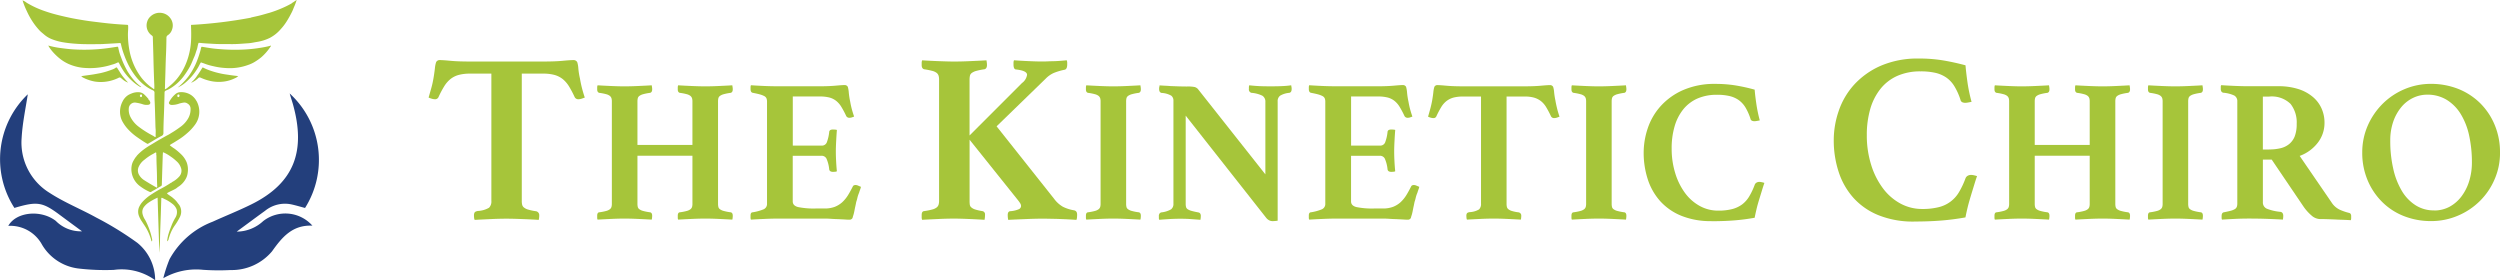
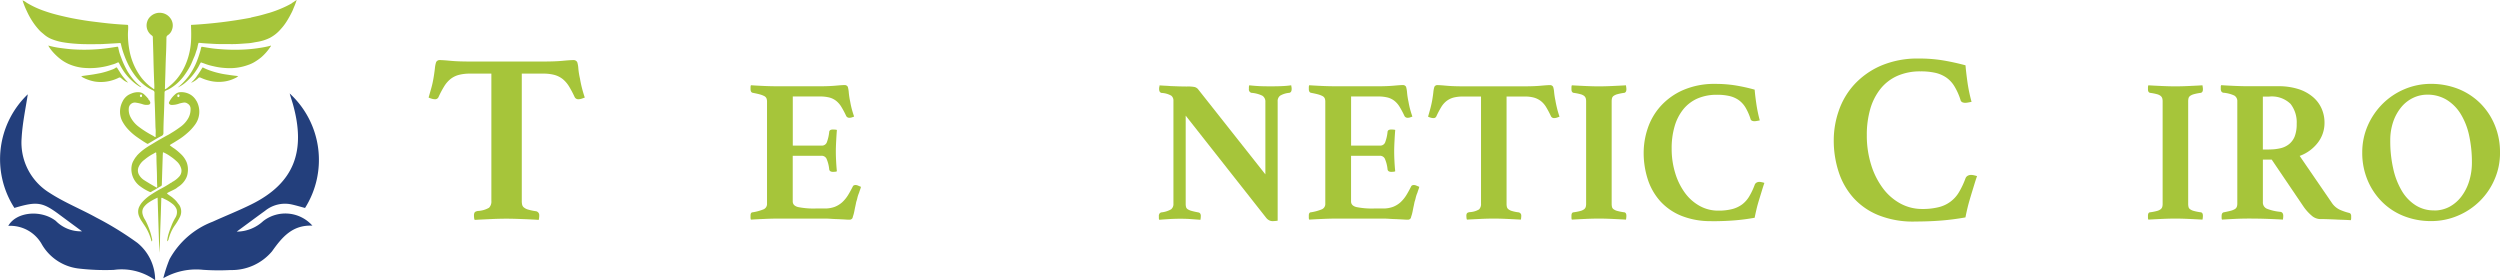
<svg xmlns="http://www.w3.org/2000/svg" width="231.379" height="25.933" viewBox="0 0 231.379 25.933">
  <g id="Group_717" data-name="Group 717" transform="translate(-29 -21)">
    <g id="Layer_1" data-name="Layer 1" transform="translate(29 21)">
      <g id="Group_694" data-name="Group 694" transform="translate(0 8.648)">
        <path id="Path_776" data-name="Path 776" d="M108.411,70.256a5.28,5.28,0,0,0-3.82-.954,21.169,21.169,0,0,1-3.181-.117,4.548,4.548,0,0,1-3.464-2.206,3.346,3.346,0,0,0-3.13-1.752c.729-1.295,3-1.527,4.394-.464a3.23,3.23,0,0,0,2.43.967c-.7-.515-1.392-1.022-2.081-1.535-1.581-1.178-2.073-1.252-4.175-.628A8.318,8.318,0,0,1,96.621,53.05c-.181,1.227-.49,2.629-.569,4.045a5.454,5.454,0,0,0,2.589,5.078c1.36.887,2.9,1.5,4.326,2.29a29.625,29.625,0,0,1,3.8,2.339,4.452,4.452,0,0,1,1.643,3.454Z" transform="translate(-94.05 -52.971)" fill="#233f7c" />
        <path id="Path_777" data-name="Path 777" d="M197.6,52.57a8.343,8.343,0,0,1,1.423,10.6c-.429-.114-.864-.247-1.308-.341a2.923,2.923,0,0,0-2.387.6c-.857.619-1.7,1.249-2.63,1.93a3.628,3.628,0,0,0,2.451-.974,3.347,3.347,0,0,1,4.555.421c-1.87-.079-2.813,1.084-3.739,2.38a4.867,4.867,0,0,1-3.836,1.729,21.064,21.064,0,0,1-2.537-.021,6.113,6.113,0,0,0-3.688.778,12.9,12.9,0,0,1,.579-1.76,7.649,7.649,0,0,1,3.992-3.471c1.191-.543,2.412-1.025,3.584-1.606,4-1.982,5.065-4.971,3.825-9.334C197.808,53.248,197.724,52.994,197.6,52.57Z" transform="translate(-170.791 -52.57)" fill="#233f7c" />
      </g>
      <g id="Group_696" data-name="Group 696" transform="translate(2.087 0)">
        <path id="Path_793" data-name="Path 793" d="M121.13,25.6a7.982,7.982,0,0,0,1.007.214c.39.054.78.105,1.171.135a16.174,16.174,0,0,0,1.622.035,15.689,15.689,0,0,0,1.734-.141c.285-.038.569-.084.854-.128.058-.008.084.01.1.067.039.179.072.36.128.535.069.22.161.434.239.653a8.7,8.7,0,0,0,.4.852,3,3,0,0,0,.194.327c.13.2.271.39.421.576a4.286,4.286,0,0,0,.7.671c.015.012.028.025.053.048a.222.222,0,0,1-.156-.044,4.071,4.071,0,0,1-.646-.477,5.013,5.013,0,0,1-.85-.977,6.511,6.511,0,0,1-.406-.716.093.093,0,0,0-.137-.053,2.448,2.448,0,0,1-.541.2,5.889,5.889,0,0,1-.788.2,6.594,6.594,0,0,1-1.92.082,4.476,4.476,0,0,1-1.263-.339,3.825,3.825,0,0,1-.869-.535,5.269,5.269,0,0,1-.683-.671,3.226,3.226,0,0,1-.354-.512Z" transform="translate(-118.763 -21.389)" fill="#a6c53a" />
        <path id="Path_794" data-name="Path 794" d="M193.99,29.561A5.85,5.85,0,0,0,195,28.516a6.044,6.044,0,0,0,.49-.788,5.721,5.721,0,0,0,.29-.628,9.856,9.856,0,0,0,.321-.962c.026-.094.041-.191.069-.283.02-.063.044-.076.1-.066.3.049.592.1.89.141s.612.064.92.087q.809.059,1.624.039a13.794,13.794,0,0,0,1.647-.13c.3-.044.609-.092.91-.158.117-.025.235-.053.349-.089.026.026.007.053-.007.071a4.7,4.7,0,0,1-.875,1.01,5.062,5.062,0,0,1-.684.472,3.03,3.03,0,0,1-.5.224,4.913,4.913,0,0,1-2.015.3,6.25,6.25,0,0,1-1.224-.171,5.26,5.26,0,0,1-.86-.253c-.074-.033-.156-.044-.23-.082s-.1.018-.123.063c-.086.143-.15.3-.24.438a5.295,5.295,0,0,1-1.27,1.457,3.28,3.28,0,0,1-.594.355Z" transform="translate(-179.638 -21.456)" fill="#a6c53a" />
        <path id="Path_795" data-name="Path 795" d="M201.68,39.38a.132.132,0,0,1,.013-.036,2.786,2.786,0,0,0,.535-.62,7.734,7.734,0,0,0,.429-.655c.072-.117.069-.118.187-.054a4.857,4.857,0,0,0,.65.266,7.709,7.709,0,0,0,.878.242c.283.067.572.1.86.145.258.041.518.069.788.1a.815.815,0,0,1-.283.189,3.257,3.257,0,0,1-1.023.316,3.624,3.624,0,0,1-1.249-.049,4.422,4.422,0,0,1-.9-.3c-.127-.058-.176-.041-.29.079a2.118,2.118,0,0,1-.535.355.33.33,0,0,1-.061.015Z" transform="translate(-186.063 -31.726)" fill="#a6c53a" />
        <path id="Path_796" data-name="Path 796" d="M144.058,39.365a1.626,1.626,0,0,1-.477-.271c-.066-.059-.133-.115-.2-.169a.174.174,0,0,0-.2,0,3.588,3.588,0,0,1-.489.2,3.659,3.659,0,0,1-1.706.145,3.9,3.9,0,0,1-1.117-.382c-.058-.03-.081-.1-.15-.118.237-.033.474-.067.711-.1.37-.044.737-.117,1.1-.186a7.659,7.659,0,0,0,1.049-.321,1.12,1.12,0,0,0,.331-.168c.064-.049.109-.041.151.026.092.148.188.294.281.444a4.536,4.536,0,0,0,.373.508c.112.132.225.26.339.39Z" transform="translate(-134.295 -31.722)" fill="#a6c53a" />
        <path id="Path_797" data-name="Path 797" d="M183.715,135.42c0,.224.013.446,0,.67-.012.16,0,.321,0,.482" transform="translate(-171.045 -113.144)" fill="#a6c53a" />
        <path id="Path_798" data-name="Path 798" d="M188.55,134.58a.263.263,0,0,1,.015.128" transform="translate(-175.092 -112.442)" fill="#a6c53a" />
        <path id="Path_799" data-name="Path 799" d="M180.56,50.6a.324.324,0,0,1,.039,0" transform="translate(-168.417 -42.276)" fill="#a6c53a" />
        <path id="Path_800" data-name="Path 800" d="M179.06,133.57a1.607,1.607,0,0,1,.069.373" transform="translate(-167.163 -111.598)" fill="#a6c53a" />
        <path id="Path_801" data-name="Path 801" d="M170.92,47.16a2.015,2.015,0,0,0,.385.283c.015.01.025.016.028.031" transform="translate(-160.363 -39.402)" fill="#a6c53a" />
        <path id="Path_802" data-name="Path 802" d="M194.315,47.63l-.4.276" transform="translate(-179.571 -39.795)" fill="#a6c53a" />
        <path id="Path_803" data-name="Path 803" d="M182.143,105.26a.148.148,0,0,1-.153.089" transform="translate(-169.612 -87.945)" fill="#a6c53a" />
        <path id="Path_804" data-name="Path 804" d="M202.007,45.3l-.257.207" transform="translate(-186.121 -37.848)" fill="#a6c53a" />
        <path id="Path_805" data-name="Path 805" d="M164.87,45.54a1.221,1.221,0,0,0,.2.158" transform="translate(-155.308 -38.049)" fill="#a6c53a" />
        <path id="Path_806" data-name="Path 806" d="M260.549,0l-.109.138" transform="translate(-235.157)" fill="#a6c53a" />
        <path id="Path_807" data-name="Path 807" d="M139.688,42.889a.278.278,0,0,0-.148-.039" transform="translate(-134.144 -35.801)" fill="#a6c53a" />
        <path id="Path_808" data-name="Path 808" d="M245.979,25.61a.134.134,0,0,1-.089.089" transform="translate(-223 -21.397)" fill="#a6c53a" />
        <path id="Path_809" data-name="Path 809" d="M188.294,134.76c-.066.058-.008.133-.03.2" transform="translate(-174.851 -112.592)" fill="#a6c53a" />
        <path id="Path_810" data-name="Path 810" d="M142.254,43.56a.169.169,0,0,0-.01.138" transform="translate(-136.394 -36.394)" fill="#a6c53a" />
        <path id="Path_811" data-name="Path 811" d="M190.2,102.81c.018.044,0,.1.03.138" transform="translate(-176.471 -85.898)" fill="#a6c53a" />
        <path id="Path_812" data-name="Path 812" d="M132.74,35.31c-.028.043-.012.094-.03.138" transform="translate(-128.438 -29.502)" fill="#a6c53a" />
        <path id="Path_813" data-name="Path 813" d="M174.945,78.87a.226.226,0,0,0-.02.118" transform="translate(-163.708 -65.896)" fill="#a6c53a" />
        <path id="Path_814" data-name="Path 814" d="M190.578,102.648c-.046,0-.09-.036-.138-.01" transform="translate(-176.672 -85.746)" fill="#a6c53a" />
        <path id="Path_815" data-name="Path 815" d="M234.33,35.55a.226.226,0,0,1,.02.118" transform="translate(-213.342 -29.702)" fill="#a6c53a" />
-         <path id="Path_816" data-name="Path 816" d="M113.14,3.83a.32.32,0,0,1-.01.118" transform="translate(-112.079 -3.2)" fill="#a6c53a" />
        <path id="Path_817" data-name="Path 817" d="M235.358,9.817a.373.373,0,0,0-.128-.01" transform="translate(-214.094 -8.193)" fill="#a6c53a" />
        <path id="Path_818" data-name="Path 818" d="M190.2,47.75a.268.268,0,0,0,.03.128" transform="translate(-176.471 -39.895)" fill="#a6c53a" />
        <path id="Path_819" data-name="Path 819" d="M177.81,56.13a.126.126,0,0,1-.01.118" transform="translate(-166.111 -46.897)" fill="#a6c53a" />
        <path id="Path_820" data-name="Path 820" d="M177.019,129.5l-.109.02" transform="translate(-165.367 -108.198)" fill="#a6c53a" />
        <path id="Path_821" data-name="Path 821" d="M188.589,75.89l-.069-.01" transform="translate(-175.067 -63.398)" fill="#a6c53a" />
        <path id="Path_822" data-name="Path 822" d="M207.59,26.57l.044.069" transform="translate(-191 -22.199)" fill="#a6c53a" />
        <path id="Path_823" data-name="Path 823" d="M131.675.306a8.932,8.932,0,0,1-1.063.518,10.641,10.641,0,0,1-1.013.367c-.283.077-.564.164-.849.237s-.559.13-.842.194c0,.012.01.01.018.013h0a42.109,42.109,0,0,1-5.593.678v.145c.018.452.026.9,0,1.357a6.282,6.282,0,0,1-.174,1.163,6.084,6.084,0,0,1-.446,1.253A5.421,5.421,0,0,1,121,7.338a5.144,5.144,0,0,1-.816.767.676.676,0,0,1-.27.166c.016-.293.013-.574.025-.855.031-.786.041-1.573.077-2.359.023-.515.035-1.03.041-1.545a.263.263,0,0,1,.133-.25.964.964,0,0,0,.382-.507,1.112,1.112,0,0,0-.158-1.071,1.2,1.2,0,0,0-.757-.472,1.229,1.229,0,0,0-1.084.326,1.041,1.041,0,0,0-.3.485,1.126,1.126,0,0,0,.4,1.244c.054.046.123.079.125.174.016.694.044,1.39.058,2.084.013.63.036,1.258.058,1.888.008.245.031.49.023.737a.145.145,0,0,1-.036.118c-.125-.11-.268-.189-.393-.293a4.716,4.716,0,0,1-.813-.837,6.14,6.14,0,0,1-.439-.691,6.111,6.111,0,0,1-.6-1.653,8.055,8.055,0,0,1-.163-1.6c0-.26.035-.517.021-.776,0-.074-.02-.11-.105-.114q-1.175-.057-2.342-.2c-.536-.066-1.076-.125-1.609-.211-.395-.064-.79-.13-1.183-.209s-.78-.169-1.166-.263c-.406-.1-.809-.212-1.206-.349-.133-.046-.268-.09-.4-.141a8.1,8.1,0,0,1-.9-.4c-.168-.092-.341-.179-.5-.283A1.475,1.475,0,0,0,106.74.04a6.737,6.737,0,0,0,.388.982,6.982,6.982,0,0,0,.618,1.1,5.989,5.989,0,0,0,.607.747c.12.12.255.22.382.332a2.484,2.484,0,0,0,.707.429,5.14,5.14,0,0,0,.989.281,11.61,11.61,0,0,0,1.239.145c.7.056,1.411.041,2.115.038.255,0,.512-.018.767-.031q.59-.032,1.179-.069a.091.091,0,0,1,.114.087,6.686,6.686,0,0,0,.285.975,7.66,7.66,0,0,0,.313.763,6.352,6.352,0,0,0,.65,1.1,4.8,4.8,0,0,0,.775.85,3.846,3.846,0,0,0,.926.594.228.228,0,0,1,.158.243c0,.288,0,.577.018.865.028.6.039,1.2.059,1.8.008.242.007.484.03.725.016.183-.007.372,0,.559,0,.041.02.084-.008.128-.094.01-.151-.066-.224-.105a9.1,9.1,0,0,1-1.332-.837,2.609,2.609,0,0,1-.775-.921,1.47,1.47,0,0,1-.146-.8.561.561,0,0,1,.679-.507,3.591,3.591,0,0,1,.618.146,1.067,1.067,0,0,0,.523.043.185.185,0,0,0,.146-.278c-.021-.054-.058-.1-.081-.156-.013-.03-.072.012-.059-.048a.118.118,0,0,0-.051-.1,3.37,3.37,0,0,0-.4-.416.834.834,0,0,0-.462-.163,1.557,1.557,0,0,0-.638.11,2.105,2.105,0,0,0-.342.163,1.457,1.457,0,0,0-.513.592,2.027,2.027,0,0,0-.186,1.372,1.8,1.8,0,0,0,.211.535,3.528,3.528,0,0,0,.378.54,5.157,5.157,0,0,0,.98.873c.288.2.577.4.882.574a.089.089,0,0,0,.1.008l.339-.2c.3-.179.591-.36.9-.515a.283.283,0,0,0,.181-.278c0-.554.02-1.109.043-1.661.03-.691.046-1.382.061-2.074a.188.188,0,0,1,.12-.191c.09-.039.183-.074.268-.12a4.136,4.136,0,0,0,.788-.558,4.544,4.544,0,0,0,.591-.642,7.867,7.867,0,0,0,.553-.852c.183-.321.3-.67.454-1.005.082-.186.125-.387.2-.576.084-.212.087-.446.176-.661.038,0,.074,0,.11,0,.418.051.837.064,1.257.09.551.035,1.1.018,1.655.025.533.007,1.061-.044,1.592-.079.276-.018.543-.087.814-.128a4.106,4.106,0,0,0,1.155-.364,3.4,3.4,0,0,0,1-.791,4.967,4.967,0,0,0,.577-.753c.179-.286.341-.581.49-.882.081-.161.137-.332.212-.5.087-.189.146-.387.22-.592-.158.1-.3.209-.452.293ZM117.719,8.755c.082,0,.072.069.084.117-.01.064-.031.122-.1.12s-.1-.066-.1-.133A.1.1,0,0,1,117.719,8.755Zm10.22-7.121Z" transform="translate(-106.74 -0.008)" fill="#a6c53a" />
        <path id="Path_824" data-name="Path 824" d="M174.01,52.653a1.529,1.529,0,0,0-.531-.566,1.654,1.654,0,0,0-.956-.24.74.74,0,0,0-.449.176,2.337,2.337,0,0,0-.579.725.157.157,0,0,0,.038.217.3.3,0,0,0,.189.064,1.991,1.991,0,0,0,.721-.133,3.238,3.238,0,0,1,.428-.089.515.515,0,0,1,.327.1.54.54,0,0,1,.273.5,1.668,1.668,0,0,1-.275.954,2.51,2.51,0,0,1-.609.661c-.263.192-.53.382-.811.549-.14.084-.276.178-.421.25-.227.115-.446.248-.67.37-.176.1-.35.2-.521.306-.23.143-.467.275-.693.423a5.313,5.313,0,0,0-.671.507,3.635,3.635,0,0,0-.3.3.1.1,0,0,1,0,.023l.02.072c-.025-.02-.02-.048-.02-.072l0-.02c-.021.025-.043.049-.062.076a2.724,2.724,0,0,0-.24.368,1.376,1.376,0,0,0-.178.484,1.932,1.932,0,0,0,.194,1.212,1.957,1.957,0,0,0,.528.64,4.581,4.581,0,0,0,.929.558c.069.031.12.041.176-.008a1.175,1.175,0,0,1,.211-.123c.222-.123.434-.267.661-.382a.16.16,0,0,0,.092-.15q.039-1.293.082-2.586c0-.132.015-.265.023-.4a.185.185,0,0,1,.044,0,3.316,3.316,0,0,1,.627.357,3.993,3.993,0,0,1,.568.447,1.4,1.4,0,0,1,.461.742.8.8,0,0,1-.176.671,2.276,2.276,0,0,1-.709.546c-.039.021-.01.036-.007.061a.152.152,0,0,0-.14.038,9.772,9.772,0,0,1-.852.5,11.4,11.4,0,0,0-1.068.65,4.038,4.038,0,0,0-.635.561,1.889,1.889,0,0,0-.344.541,1.1,1.1,0,0,0,.012.778,2.526,2.526,0,0,0,.294.54c.133.215.288.421.41.642a4.733,4.733,0,0,1,.434,1.071.164.164,0,0,0,.061.1.386.386,0,0,0,0-.265,5.8,5.8,0,0,0-.368-1.179,4.8,4.8,0,0,0-.265-.558,1.635,1.635,0,0,1-.24-.564.775.775,0,0,1,.133-.623,1.821,1.821,0,0,1,.4-.387,5.409,5.409,0,0,1,.864-.479c.054,1.709.107,3.4.161,5.091.028-.387.058-.773.063-1.16.01-.9.059-1.809.084-2.714.01-.377.025-.753.035-1.13,0-.066.025-.082.086-.063a1.927,1.927,0,0,1,.184.092,3.332,3.332,0,0,1,.714.426,1.191,1.191,0,0,1,.434.543.985.985,0,0,1-.14.808,5.1,5.1,0,0,0-.288.577c-.105.271-.215.54-.3.818a3.882,3.882,0,0,0-.141.638.136.136,0,0,0,.033.122c0-.076.067-.11.084-.174a4.681,4.681,0,0,1,.188-.574,3.592,3.592,0,0,1,.357-.671,6.065,6.065,0,0,0,.51-.839,1.119,1.119,0,0,0-.036-1.073c-.053-.092-.133-.16-.186-.248a1.992,1.992,0,0,0-.378-.4c-.155-.151-.35-.253-.518-.388-.094-.076-.089-.089.015-.146.235-.133.49-.23.724-.37.082-.049.148-.118.229-.169a2,2,0,0,0,.681-.717,1.465,1.465,0,0,0,.191-.584,1.94,1.94,0,0,0-.09-.949,2.22,2.22,0,0,0-.415-.655,5.722,5.722,0,0,0-.707-.617,4.837,4.837,0,0,1-.443-.317.369.369,0,0,1,.12-.107c.243-.133.477-.285.712-.433a6.054,6.054,0,0,0,.78-.589,4.424,4.424,0,0,0,.693-.742,2.031,2.031,0,0,0,.158-2.247Zm-1.675-.35c-.082-.007-.084-.069-.087-.128s.018-.117.1-.115.1.043.1.109-.048.14-.11.137Zm-2.032,8.36c-.209-.12-.419-.239-.627-.362-.16-.1-.317-.191-.474-.293a1.4,1.4,0,0,1-.526-.564.812.812,0,0,1,.012-.724,1.616,1.616,0,0,1,.52-.623,4.51,4.51,0,0,1,.8-.54c.064-.03.123-.074.186-.109s.1-.03.105.053-.016.163.016.219c-.008.716.051,1.41.048,2.106,0,.262.013.525.023.786,0,.082-.03.086-.087.053Z" transform="translate(-157.921 -43.317)" fill="#a6c53a" />
      </g>
    </g>
    <g id="Group_716" data-name="Group 716" transform="translate(68.667 26.422)">
      <path id="Path_778" data-name="Path 778" d="M8.645,173.574v11.771a1.488,1.488,0,0,0,.036.367.461.461,0,0,0,.168.255,1.068,1.068,0,0,0,.382.189,4.873,4.873,0,0,0,.693.148.365.365,0,0,1,.336.382,1.711,1.711,0,0,1-.01.2,1.731,1.731,0,0,1-.036.224c-.479-.031-.989-.056-1.534-.076S7.656,187,7.238,187s-.913.01-1.443.036-1.035.046-1.509.076a.557.557,0,0,1-.056-.224,1.711,1.711,0,0,1-.01-.2.539.539,0,0,1,.056-.255c.036-.066.138-.117.3-.148a2.277,2.277,0,0,0,1.04-.3.821.821,0,0,0,.214-.637V173.574H3.864a3.964,3.964,0,0,0-1.06.122,2.093,2.093,0,0,0-.76.382,2.615,2.615,0,0,0-.581.673,8.766,8.766,0,0,0-.525.994.341.341,0,0,1-.336.2,1.088,1.088,0,0,1-.311-.056,1.815,1.815,0,0,1-.27-.1c.1-.357.194-.673.27-.953s.133-.551.178-.816c.061-.342.1-.647.133-.918a2.57,2.57,0,0,1,.112-.581.356.356,0,0,1,.357-.2c.163,0,.489.02.974.066s1.071.066,1.759.066h6.892c.673,0,1.249-.02,1.733-.066s.816-.066.994-.066a.372.372,0,0,1,.357.2,2.417,2.417,0,0,1,.1.581,6.524,6.524,0,0,0,.148.918c.046.27.1.54.168.816s.158.591.28.953c-.076.031-.168.061-.28.1a1.027,1.027,0,0,1-.3.056.372.372,0,0,1-.357-.2,9.673,9.673,0,0,0-.525-.994,2.717,2.717,0,0,0-.581-.673,2.176,2.176,0,0,0-.76-.382,3.883,3.883,0,0,0-1.04-.122H8.666Z" transform="translate(-0.02 -172.182)" fill="#a6c53a" />
-       <path id="Path_779" data-name="Path 779" d="M41.815,187.85a1.3,1.3,0,0,0,.031.311.362.362,0,0,0,.153.214,1.018,1.018,0,0,0,.357.158,4.486,4.486,0,0,0,.632.122c.127.025.189.133.189.321a1.152,1.152,0,0,1-.01.168.854.854,0,0,1-.031.189c-.4-.025-.831-.046-1.28-.066s-.856-.031-1.208-.031-.775.01-1.234.031-.887.041-1.29.066a.415.415,0,0,1-.036-.189v-.168c0-.2.061-.306.189-.321a4.486,4.486,0,0,0,.632-.122.96.96,0,0,0,.347-.158.442.442,0,0,0,.153-.214,1.064,1.064,0,0,0,.036-.311v-4.43H34.356v4.43a1.3,1.3,0,0,0,.031.311.362.362,0,0,0,.153.214,1.018,1.018,0,0,0,.357.158,4.486,4.486,0,0,0,.632.122c.127.025.189.133.189.321a1.152,1.152,0,0,1-.01.168.853.853,0,0,1-.031.189c-.4-.025-.836-.046-1.3-.066s-.872-.031-1.223-.031-.754.01-1.208.031-.877.041-1.28.066a.415.415,0,0,1-.036-.189v-.168c0-.2.061-.306.189-.321a4.486,4.486,0,0,0,.632-.122.96.96,0,0,0,.347-.158.442.442,0,0,0,.153-.214,1.064,1.064,0,0,0,.036-.311v-9.441a1.064,1.064,0,0,0-.036-.311.48.48,0,0,0-.153-.219.959.959,0,0,0-.347-.158,4.5,4.5,0,0,0-.632-.122c-.127-.036-.189-.143-.189-.321v-.168a.563.563,0,0,1,.036-.209c.4.025.831.046,1.28.066s.856.031,1.208.031.76-.01,1.223-.031.9-.041,1.3-.066c.01.061.02.133.031.209s.01.133.01.168c0,.178-.061.28-.189.321a4.5,4.5,0,0,0-.632.122,1.122,1.122,0,0,0-.357.158.4.4,0,0,0-.153.219,1.3,1.3,0,0,0-.031.311v4.012h5.088v-4.012a1.064,1.064,0,0,0-.036-.311.48.48,0,0,0-.153-.219.959.959,0,0,0-.347-.158,4.5,4.5,0,0,0-.632-.122c-.127-.036-.189-.143-.189-.321v-.168a.564.564,0,0,1,.036-.209c.4.025.831.046,1.29.066s.872.031,1.234.031.754-.01,1.208-.031.877-.041,1.28-.066c.01.061.02.133.031.209s.01.133.01.168c0,.178-.061.28-.189.321a4.5,4.5,0,0,0-.632.122,1.122,1.122,0,0,0-.357.158.4.4,0,0,0-.153.219,1.3,1.3,0,0,0-.031.311Z" transform="translate(-15.026 -174.428)" fill="#a6c53a" />
      <path id="Path_780" data-name="Path 780" d="M62.38,177.92v4.542h2.656a.487.487,0,0,0,.489-.291,3.784,3.784,0,0,0,.224-.953.231.231,0,0,1,.112-.2.552.552,0,0,1,.245-.046,1.352,1.352,0,0,1,.178.01.6.6,0,0,1,.178.031c-.025.291-.046.627-.066,1.009s-.031.709-.031.969c0,.224.005.494.02.8s.036.658.076,1.045a.36.36,0,0,1-.178.046c-.082.005-.143.01-.178.01-.224,0-.347-.087-.357-.265a3.236,3.236,0,0,0-.255-.969.5.5,0,0,0-.464-.255H62.375v4.221c0,.265.163.438.489.525a7.234,7.234,0,0,0,1.657.133h.79a2.612,2.612,0,0,0,.953-.153,2.28,2.28,0,0,0,.688-.423,3.121,3.121,0,0,0,.53-.642c.153-.245.3-.52.454-.821.036-.087.127-.133.265-.133a.626.626,0,0,1,.224.056c.087.036.173.076.265.112a2.011,2.011,0,0,1-.087.28c-.031.087-.061.178-.087.265a2.786,2.786,0,0,0-.153.454,3.386,3.386,0,0,1-.112.4c-.025.127-.051.265-.087.423s-.061.306-.092.454-.061.275-.1.387-.051.189-.066.224a.305.305,0,0,1-.3.153c-.1,0-.245-.005-.433-.02l-.612-.031c-.219-.005-.444-.015-.668-.031s-.423-.02-.586-.02H61.034q-.543,0-1.254.031c-.469.02-.9.041-1.274.066a.448.448,0,0,1-.036-.2v-.178c0-.189.061-.291.189-.3a4.419,4.419,0,0,0,1.025-.28.534.534,0,0,0,.311-.525v-9.441a.771.771,0,0,0-.056-.311.461.461,0,0,0-.219-.209,2.087,2.087,0,0,0-.413-.153c-.168-.046-.387-.092-.647-.143-.127-.036-.189-.153-.189-.342v-.178a.464.464,0,0,1,.036-.178c.54.036,1.02.061,1.432.076s.775.02,1.076.02h3.864c.566,0,1.05-.02,1.458-.056s.688-.056.836-.056a.318.318,0,0,1,.3.168,2.694,2.694,0,0,1,.092.556,7.277,7.277,0,0,0,.133.836c.036.214.082.423.133.622s.127.449.224.734c-.061.025-.133.051-.209.076a.71.71,0,0,1-.224.036.318.318,0,0,1-.3-.168,8.168,8.168,0,0,0-.444-.836,2.066,2.066,0,0,0-.489-.566,1.714,1.714,0,0,0-.642-.311,3.646,3.646,0,0,0-.877-.092H62.36Z" transform="translate(-28.673 -174.408)" fill="#a6c53a" />
-       <path id="Path_781" data-name="Path 781" d="M93.975,179.7v5.659a2.463,2.463,0,0,0,.02.367.4.4,0,0,0,.148.255.974.974,0,0,0,.357.189,4.682,4.682,0,0,0,.658.148.3.3,0,0,1,.245.337,2.179,2.179,0,0,1-.01.224,1.61,1.61,0,0,1-.036.245q-.719-.046-1.453-.076c-.494-.02-.948-.036-1.366-.036s-.9.01-1.432.036-1.045.046-1.519.076a.519.519,0,0,1-.046-.235v-.214c0-.224.076-.342.224-.357a5.7,5.7,0,0,0,.749-.148,1.118,1.118,0,0,0,.413-.189.533.533,0,0,0,.178-.255,1.24,1.24,0,0,0,.046-.367v-11.21a1.24,1.24,0,0,0-.046-.367.545.545,0,0,0-.178-.255,1.117,1.117,0,0,0-.413-.189,6.685,6.685,0,0,0-.749-.148c-.148-.046-.224-.173-.224-.382v-.2a.616.616,0,0,1,.046-.245c.479.031.984.056,1.519.076s1.014.036,1.432.036.9-.01,1.453-.036,1.065-.046,1.545-.076c.015.076.025.158.036.245s.01.158.01.2c0,.209-.076.336-.224.382a5.7,5.7,0,0,0-.749.148,1.271,1.271,0,0,0-.423.189.447.447,0,0,0-.178.255,1.783,1.783,0,0,0-.036.367v5.169l4.853-4.853a1.152,1.152,0,0,0,.469-.76c0-.255-.336-.418-1.009-.495-.163,0-.245-.158-.245-.469v-.168a.579.579,0,0,1,.046-.214c.418.031.851.056,1.31.076s.862.036,1.218.036c.163,0,.352,0,.561-.01s.423-.015.637-.02.423-.02.627-.036.377-.031.525-.046a.579.579,0,0,1,.046.214v.168c0,.3-.082.464-.245.495a5.539,5.539,0,0,0-1.009.3,2.444,2.444,0,0,0-.739.525l-4.542,4.41,5.327,6.714a2.674,2.674,0,0,0,.805.729,3.613,3.613,0,0,0,1.009.326c.209.031.311.163.311.4,0,.046,0,.122-.01.234a.7.7,0,0,1-.056.255q-.336-.023-.749-.046c-.275-.015-.556-.025-.841-.036s-.556-.015-.816-.02-.489-.01-.683-.01c-.418,0-.928.01-1.534.036s-1.167.046-1.687.076a1.78,1.78,0,0,1-.036-.234,1.912,1.912,0,0,1-.01-.214c0-.24.092-.357.27-.357a2.414,2.414,0,0,0,.749-.178.335.335,0,0,0,.214-.291.466.466,0,0,0-.076-.255,3.58,3.58,0,0,0-.214-.3l-4.476-5.592Z" transform="translate(-43.905 -172.202)" fill="#a6c53a" />
-       <path id="Path_782" data-name="Path 782" d="M123.081,187.85a1.3,1.3,0,0,0,.031.311.362.362,0,0,0,.153.214,1.018,1.018,0,0,0,.357.158,4.486,4.486,0,0,0,.632.122c.127.025.189.133.189.321a1.158,1.158,0,0,1-.01.168.855.855,0,0,1-.031.189c-.4-.025-.831-.046-1.29-.066s-.862-.031-1.213-.031-.775.01-1.223.031-.877.041-1.28.066a.415.415,0,0,1-.036-.189v-.168c0-.2.061-.306.189-.321a4.486,4.486,0,0,0,.632-.122.959.959,0,0,0,.347-.158.442.442,0,0,0,.153-.214,1.064,1.064,0,0,0,.036-.311v-9.441a1.065,1.065,0,0,0-.036-.311.48.48,0,0,0-.153-.219.959.959,0,0,0-.347-.158,4.5,4.5,0,0,0-.632-.122c-.127-.036-.189-.143-.189-.321v-.168a.563.563,0,0,1,.036-.209c.4.025.831.046,1.28.066s.862.031,1.223.031.754-.01,1.213-.031.887-.041,1.29-.066c.01.061.02.133.031.209s.01.133.01.168c0,.178-.061.28-.189.321a4.5,4.5,0,0,0-.632.122,1.122,1.122,0,0,0-.357.158.4.4,0,0,0-.153.219,1.3,1.3,0,0,0-.031.311Z" transform="translate(-58.523 -174.428)" fill="#a6c53a" />
      <path id="Path_783" data-name="Path 783" d="M142.459,185.138V178.45a.633.633,0,0,0-.28-.586,2.793,2.793,0,0,0-1-.265.317.317,0,0,1-.245-.357v-.153a.5.5,0,0,1,.036-.189c.316.036.622.061.923.076s.652.02,1.055.02.749-.005,1.035-.02a8.264,8.264,0,0,0,.867-.076c.01.061.02.127.031.189s.01.112.01.153c0,.214-.076.331-.224.357a1.992,1.992,0,0,0-.846.265.63.63,0,0,0-.224.545V189.43c-.051.01-.138.02-.255.031s-.2.01-.234.01a.66.66,0,0,1-.28-.066.89.89,0,0,1-.321-.275l-7.422-9.421v8.141a1.3,1.3,0,0,0,.031.311.359.359,0,0,0,.153.209,1.258,1.258,0,0,0,.357.153c.158.046.367.092.632.143a.272.272,0,0,1,.158.087.4.4,0,0,1,.066.275,1.657,1.657,0,0,1-.036.321c-.316-.026-.612-.046-.887-.066s-.6-.031-.964-.031-.714.01-1.045.031-.637.041-.912.066a.37.37,0,0,1-.036-.168v-.153a.4.4,0,0,1,.066-.265.306.306,0,0,1,.158-.1,2.291,2.291,0,0,0,.9-.28.609.609,0,0,0,.224-.525v-9.533a.566.566,0,0,0-.2-.464,2.025,2.025,0,0,0-.9-.255c-.153-.036-.224-.158-.224-.357v-.087a.259.259,0,0,1,.02-.1l.02-.153.51.031q.245.008.489.031l.841.031c.28.005.51.01.688.01a3.425,3.425,0,0,1,.714.046.677.677,0,0,1,.3.178l6.255,7.912Z" transform="translate(-65.014 -174.428)" fill="#a6c53a" />
      <path id="Path_784" data-name="Path 784" d="M163.74,177.92v4.542H166.4a.487.487,0,0,0,.489-.291,3.783,3.783,0,0,0,.224-.953.231.231,0,0,1,.112-.2.552.552,0,0,1,.245-.046,1.352,1.352,0,0,1,.178.01.6.6,0,0,1,.178.031c-.026.291-.046.627-.066,1.009s-.031.709-.031.969c0,.224.005.494.02.8s.036.658.076,1.045a.361.361,0,0,1-.178.046c-.082.005-.143.01-.178.01-.224,0-.347-.087-.357-.265a3.238,3.238,0,0,0-.255-.969.5.5,0,0,0-.464-.255h-2.656v4.221c0,.265.163.438.489.525a7.235,7.235,0,0,0,1.657.133h.79a2.612,2.612,0,0,0,.953-.153,2.28,2.28,0,0,0,.688-.423,3.123,3.123,0,0,0,.53-.642c.153-.245.3-.52.454-.821.036-.087.127-.133.265-.133a.626.626,0,0,1,.224.056c.087.036.173.076.265.112a2.015,2.015,0,0,1-.087.28c-.031.087-.061.178-.087.265a2.784,2.784,0,0,0-.153.454,3.392,3.392,0,0,1-.112.4c-.026.127-.051.265-.087.423s-.061.306-.092.454-.061.275-.1.387-.051.189-.066.224a.305.305,0,0,1-.3.153c-.1,0-.245-.005-.433-.02l-.612-.031c-.219-.005-.443-.015-.668-.031s-.423-.02-.586-.02h-4.277q-.543,0-1.254.031c-.469.02-.9.041-1.274.066a.448.448,0,0,1-.036-.2v-.178c0-.189.061-.291.189-.3a4.421,4.421,0,0,0,1.025-.28.534.534,0,0,0,.311-.525v-9.441a.771.771,0,0,0-.056-.311.462.462,0,0,0-.219-.209,2.086,2.086,0,0,0-.413-.153c-.168-.046-.387-.092-.647-.143-.127-.036-.189-.153-.189-.342v-.178a.464.464,0,0,1,.036-.178c.54.036,1.02.061,1.432.076s.775.02,1.076.02h3.864c.566,0,1.05-.02,1.458-.056s.688-.056.836-.056a.318.318,0,0,1,.3.168,2.693,2.693,0,0,1,.092.556,7.273,7.273,0,0,0,.133.836c.036.214.082.423.133.622s.127.449.224.734c-.061.025-.132.051-.209.076a.71.71,0,0,1-.224.036.318.318,0,0,1-.3-.168,8.166,8.166,0,0,0-.443-.836,2.068,2.068,0,0,0-.489-.566,1.715,1.715,0,0,0-.642-.311,3.646,3.646,0,0,0-.877-.092H163.72Z" transform="translate(-78.362 -174.408)" fill="#a6c53a" />
      <path id="Path_785" data-name="Path 785" d="M188.744,177.925v9.91a1.3,1.3,0,0,0,.031.311.391.391,0,0,0,.143.214.942.942,0,0,0,.321.158,3.452,3.452,0,0,0,.586.122.3.3,0,0,1,.28.321,1.156,1.156,0,0,1-.01.168.861.861,0,0,1-.031.189c-.4-.025-.831-.046-1.29-.066s-.862-.031-1.213-.031-.77.01-1.213.031-.872.041-1.269.066a.487.487,0,0,1-.046-.189c-.005-.076-.01-.133-.01-.168a.444.444,0,0,1,.046-.214c.031-.056.117-.1.255-.122a1.889,1.889,0,0,0,.877-.255.7.7,0,0,0,.178-.535v-9.91h-1.657a3.508,3.508,0,0,0-.9.1,1.9,1.9,0,0,0-.642.321,2.067,2.067,0,0,0-.489.566,8.289,8.289,0,0,0-.443.841.279.279,0,0,1-.28.168.933.933,0,0,1-.265-.046,1.218,1.218,0,0,1-.224-.087c.087-.3.163-.566.224-.8s.112-.464.153-.688c.051-.291.087-.545.112-.775a2.464,2.464,0,0,1,.092-.489.3.3,0,0,1,.3-.168c.138,0,.413.02.821.056s.9.056,1.478.056h5.8c.566,0,1.05-.02,1.458-.056s.688-.056.841-.056a.318.318,0,0,1,.3.168,2.2,2.2,0,0,1,.087.489,6.838,6.838,0,0,0,.122.775c.036.224.087.454.143.688s.132.5.234.8c-.061.025-.143.056-.234.087a.818.818,0,0,1-.255.046.318.318,0,0,1-.3-.168,8.856,8.856,0,0,0-.444-.841,2.067,2.067,0,0,0-.489-.566,1.9,1.9,0,0,0-.642-.321,3.164,3.164,0,0,0-.877-.1h-1.657Z" transform="translate(-88.976 -174.413)" fill="#a6c53a" />
      <path id="Path_786" data-name="Path 786" d="M211.231,187.85a1.305,1.305,0,0,0,.031.311.362.362,0,0,0,.153.214,1.018,1.018,0,0,0,.357.158,4.488,4.488,0,0,0,.632.122c.127.025.189.133.189.321a1.148,1.148,0,0,1-.01.168.856.856,0,0,1-.031.189c-.4-.025-.831-.046-1.29-.066s-.862-.031-1.213-.031-.775.01-1.223.031-.877.041-1.28.066a.415.415,0,0,1-.036-.189v-.168c0-.2.061-.306.189-.321a4.484,4.484,0,0,0,.632-.122.959.959,0,0,0,.347-.158.442.442,0,0,0,.153-.214,1.063,1.063,0,0,0,.036-.311v-9.441a1.063,1.063,0,0,0-.036-.311.48.48,0,0,0-.153-.219.959.959,0,0,0-.347-.158,4.494,4.494,0,0,0-.632-.122c-.127-.036-.189-.143-.189-.321v-.168a.564.564,0,0,1,.036-.209c.4.025.831.046,1.28.066s.862.031,1.223.031.754-.01,1.213-.031.887-.041,1.29-.066c.01.061.02.133.031.209s.01.133.01.168c0,.178-.061.28-.189.321a4.5,4.5,0,0,0-.632.122,1.123,1.123,0,0,0-.357.158.4.4,0,0,0-.153.219,1.306,1.306,0,0,0-.031.311Z" transform="translate(-101.736 -174.428)" fill="#a6c53a" />
      <path id="Path_787" data-name="Path 787" d="M226.89,189.349a7.217,7.217,0,0,1-2.768-.489,5.324,5.324,0,0,1-1.958-1.346,5.6,5.6,0,0,1-1.157-2.014,7.939,7.939,0,0,1-.387-2.5,7.117,7.117,0,0,1,.377-2.243,5.83,5.83,0,0,1,1.188-2.044,6.089,6.089,0,0,1,2.075-1.489,7.237,7.237,0,0,1,3.013-.576,11.747,11.747,0,0,1,1.8.133,16.491,16.491,0,0,1,1.82.4q.038.512.153,1.3a12.771,12.771,0,0,0,.321,1.545c-.061.01-.143.031-.245.046a2.178,2.178,0,0,1-.224.031.633.633,0,0,1-.255-.046.266.266,0,0,1-.143-.2,5.028,5.028,0,0,0-.469-1.045,2.314,2.314,0,0,0-.632-.678,2.506,2.506,0,0,0-.856-.367,5.079,5.079,0,0,0-1.147-.112,4.425,4.425,0,0,0-1.8.347,3.527,3.527,0,0,0-1.31,1,4.5,4.5,0,0,0-.8,1.565,7.154,7.154,0,0,0-.275,2.065,7.62,7.62,0,0,0,.331,2.279,6.047,6.047,0,0,0,.9,1.825,4.218,4.218,0,0,0,1.366,1.208,3.491,3.491,0,0,0,1.713.433,5.006,5.006,0,0,0,1.29-.143,2.665,2.665,0,0,0,.923-.433,2.587,2.587,0,0,0,.658-.744,6.369,6.369,0,0,0,.5-1.055.388.388,0,0,1,.178-.219.514.514,0,0,1,.255-.066,1.134,1.134,0,0,1,.234.031,1.343,1.343,0,0,1,.235.066c-.077.214-.153.454-.235.724s-.168.546-.255.831-.168.566-.234.846-.127.556-.178.821a18.879,18.879,0,0,1-1.886.245q-.964.076-2.111.076Z" transform="translate(-108.163 -174.305)" fill="#a6c53a" />
      <path id="Path_788" data-name="Path 788" d="M262.578,187.134a8.569,8.569,0,0,1-3.288-.581,6.289,6.289,0,0,1-2.325-1.6,6.687,6.687,0,0,1-1.376-2.4,9.328,9.328,0,0,1-.459-2.967,8.286,8.286,0,0,1,.449-2.661,6.928,6.928,0,0,1,1.407-2.427,7.306,7.306,0,0,1,2.462-1.769,8.6,8.6,0,0,1,3.579-.683,13.429,13.429,0,0,1,2.136.158,21.77,21.77,0,0,1,2.161.469c.031.4.092.918.178,1.545a14.459,14.459,0,0,0,.382,1.835c-.076.015-.173.036-.291.056a1.878,1.878,0,0,1-.27.036.755.755,0,0,1-.3-.056.326.326,0,0,1-.168-.235,5.8,5.8,0,0,0-.561-1.244,2.655,2.655,0,0,0-.749-.805,2.929,2.929,0,0,0-1.02-.438,5.992,5.992,0,0,0-1.366-.133,5.2,5.2,0,0,0-2.136.413,4.16,4.16,0,0,0-1.555,1.188,5.369,5.369,0,0,0-.953,1.856,8.627,8.627,0,0,0-.326,2.452,9.071,9.071,0,0,0,.392,2.707,7.1,7.1,0,0,0,1.076,2.172,4.977,4.977,0,0,0,1.621,1.432,4.187,4.187,0,0,0,2.034.515,6.108,6.108,0,0,0,1.534-.168,2.978,2.978,0,0,0,1.881-1.4,7.589,7.589,0,0,0,.591-1.254.468.468,0,0,1,.214-.255.644.644,0,0,1,.3-.076,1.272,1.272,0,0,1,.28.036c.112.025.2.051.28.076-.092.255-.183.54-.28.862s-.2.647-.3.984-.2.673-.28,1-.153.658-.214.974c-.729.133-1.478.229-2.238.291s-1.6.092-2.508.092Z" transform="translate(-125.08 -172.05)" fill="#a6c53a" />
-       <path id="Path_789" data-name="Path 789" d="M295.494,187.85a1.3,1.3,0,0,0,.031.311.362.362,0,0,0,.153.214,1.017,1.017,0,0,0,.357.158,4.481,4.481,0,0,0,.632.122c.127.025.189.133.189.321a1.15,1.15,0,0,1-.01.168.85.85,0,0,1-.031.189c-.4-.025-.831-.046-1.28-.066s-.856-.031-1.208-.031-.775.01-1.234.031-.887.041-1.29.066a.416.416,0,0,1-.036-.189v-.168c0-.2.061-.306.189-.321a4.485,4.485,0,0,0,.632-.122.96.96,0,0,0,.347-.158.442.442,0,0,0,.153-.214,1.065,1.065,0,0,0,.036-.311v-4.43h-5.088v4.43a1.3,1.3,0,0,0,.031.311.362.362,0,0,0,.153.214,1.017,1.017,0,0,0,.357.158,4.486,4.486,0,0,0,.632.122c.128.025.189.133.189.321a1.156,1.156,0,0,1-.01.168.849.849,0,0,1-.031.189c-.4-.025-.836-.046-1.3-.066s-.872-.031-1.224-.031-.754.01-1.208.031-.877.041-1.279.066a.415.415,0,0,1-.036-.189v-.168c0-.2.061-.306.189-.321a4.487,4.487,0,0,0,.632-.122.959.959,0,0,0,.347-.158.441.441,0,0,0,.153-.214,1.061,1.061,0,0,0,.036-.311v-9.441a1.062,1.062,0,0,0-.036-.311.479.479,0,0,0-.153-.219.958.958,0,0,0-.347-.158,4.5,4.5,0,0,0-.632-.122c-.127-.036-.189-.143-.189-.321v-.168a.563.563,0,0,1,.036-.209c.4.025.831.046,1.279.066s.856.031,1.208.031.76-.01,1.224-.031.9-.041,1.3-.066c.01.061.02.133.031.209s.01.133.01.168c0,.178-.061.28-.189.321a4.5,4.5,0,0,0-.632.122,1.121,1.121,0,0,0-.357.158.4.4,0,0,0-.153.219,1.3,1.3,0,0,0-.031.311v4.012h5.088v-4.012a1.065,1.065,0,0,0-.036-.311.48.48,0,0,0-.153-.219.959.959,0,0,0-.347-.158,4.5,4.5,0,0,0-.632-.122c-.127-.036-.189-.143-.189-.321v-.168a.564.564,0,0,1,.036-.209c.4.025.831.046,1.29.066s.872.031,1.234.031.754-.01,1.208-.031.877-.041,1.28-.066c.01.061.02.133.031.209s.01.133.01.168c0,.178-.061.28-.189.321a4.491,4.491,0,0,0-.632.122,1.122,1.122,0,0,0-.357.158.4.4,0,0,0-.153.219,1.3,1.3,0,0,0-.031.311Z" transform="translate(-139.385 -174.428)" fill="#a6c53a" />
      <path id="Path_790" data-name="Path 790" d="M315.9,187.85a1.3,1.3,0,0,0,.031.311.362.362,0,0,0,.153.214,1.019,1.019,0,0,0,.357.158,4.487,4.487,0,0,0,.632.122c.127.025.189.133.189.321a1.156,1.156,0,0,1-.01.168.854.854,0,0,1-.031.189c-.4-.025-.831-.046-1.29-.066s-.861-.031-1.213-.031-.775.01-1.224.031-.877.041-1.28.066a.417.417,0,0,1-.036-.189v-.168c0-.2.061-.306.189-.321a4.491,4.491,0,0,0,.632-.122.959.959,0,0,0,.347-.158.442.442,0,0,0,.153-.214,1.064,1.064,0,0,0,.036-.311v-9.441a1.064,1.064,0,0,0-.036-.311.48.48,0,0,0-.153-.219.959.959,0,0,0-.347-.158,4.5,4.5,0,0,0-.632-.122c-.127-.036-.189-.143-.189-.321v-.168a.565.565,0,0,1,.036-.209c.4.025.831.046,1.28.066s.862.031,1.224.031.754-.01,1.213-.031.887-.041,1.29-.066c.01.061.02.133.031.209s.01.133.01.168c0,.178-.061.28-.189.321a4.5,4.5,0,0,0-.632.122,1.123,1.123,0,0,0-.357.158.4.4,0,0,0-.153.219,1.3,1.3,0,0,0-.031.311Z" transform="translate(-153.047 -174.428)" fill="#a6c53a" />
      <path id="Path_791" data-name="Path 791" d="M330.105,183.767h-.811V187.7a.623.623,0,0,0,.367.612,4.533,4.533,0,0,0,1.254.291c.173.025.265.153.265.377a1.73,1.73,0,0,1-.036.342c-.362-.026-.821-.046-1.366-.066s-1.142-.031-1.779-.031c-.454,0-.887.01-1.31.031s-.816.041-1.178.066a.369.369,0,0,1-.036-.168V189c0-.214.066-.331.209-.357.265-.051.479-.1.642-.143a1.433,1.433,0,0,0,.377-.153.435.435,0,0,0,.178-.209.889.889,0,0,0,.046-.311v-9.441a.592.592,0,0,0-.275-.545,2.959,2.959,0,0,0-1.045-.265.373.373,0,0,1-.153-.112.475.475,0,0,1-.056-.265v-.168a.284.284,0,0,1,.036-.153c.352.025.754.046,1.213.066s.872.031,1.234.031h2.845a6.027,6.027,0,0,1,1.789.245,3.917,3.917,0,0,1,1.346.7,2.975,2.975,0,0,1,.846,1.076,3.216,3.216,0,0,1,.291,1.376,2.977,2.977,0,0,1-.612,1.82,3.7,3.7,0,0,1-1.687,1.234l2.957,4.313a1.84,1.84,0,0,0,.78.678,5.06,5.06,0,0,0,.821.28.258.258,0,0,1,.153.087.385.385,0,0,1,.056.234v.168a.494.494,0,0,1-.036.189c-.138-.01-.331-.02-.586-.031s-.51-.015-.78-.031-.54-.02-.81-.031-.495-.01-.668-.01a1.242,1.242,0,0,1-.79-.331,4.322,4.322,0,0,1-.775-.877l-2.921-4.313Zm-.245-.938a4.5,4.5,0,0,0,1.055-.112,2,2,0,0,0,.811-.387,1.778,1.778,0,0,0,.52-.724,3.187,3.187,0,0,0,.178-1.147,2.783,2.783,0,0,0-.566-1.845,2.486,2.486,0,0,0-2-.678h-.566v4.9h.566Z" transform="translate(-159.528 -174.418)" fill="#a6c53a" />
      <path id="Path_792" data-name="Path 792" d="M351.08,182.992a6.15,6.15,0,0,1,.5-2.467,6.54,6.54,0,0,1,1.366-2.019,6.36,6.36,0,0,1,2.024-1.366,6.235,6.235,0,0,1,2.478-.5,6.851,6.851,0,0,1,2.523.469,6.077,6.077,0,0,1,2.024,1.32,6.146,6.146,0,0,1,1.346,2.019,6.518,6.518,0,0,1,.489,2.544,6.078,6.078,0,0,1-.5,2.478,6.286,6.286,0,0,1-1.366,2.014,6.431,6.431,0,0,1-2.034,1.356,6.286,6.286,0,0,1-2.488.5,6.81,6.81,0,0,1-2.523-.469,5.906,5.906,0,0,1-2.014-1.32,6.211,6.211,0,0,1-1.336-2.008,6.5,6.5,0,0,1-.489-2.554Zm6.648,5.368a2.99,2.99,0,0,0,1.432-.347,3.449,3.449,0,0,0,1.1-.953,4.541,4.541,0,0,0,.714-1.412,5.8,5.8,0,0,0,.255-1.733,11.589,11.589,0,0,0-.255-2.488,6.348,6.348,0,0,0-.775-1.988,3.975,3.975,0,0,0-1.3-1.32,3.391,3.391,0,0,0-1.82-.479,2.986,2.986,0,0,0-1.28.291,3.222,3.222,0,0,0-1.091.846,4.3,4.3,0,0,0-.755,1.346,5.294,5.294,0,0,0-.28,1.789,11.4,11.4,0,0,0,.275,2.58,6.952,6.952,0,0,0,.79,2.044,3.965,3.965,0,0,0,1.274,1.336,3.108,3.108,0,0,0,1.713.479Z" transform="translate(-172.117 -174.3)" fill="#a6c53a" />
    </g>
  </g>
</svg>